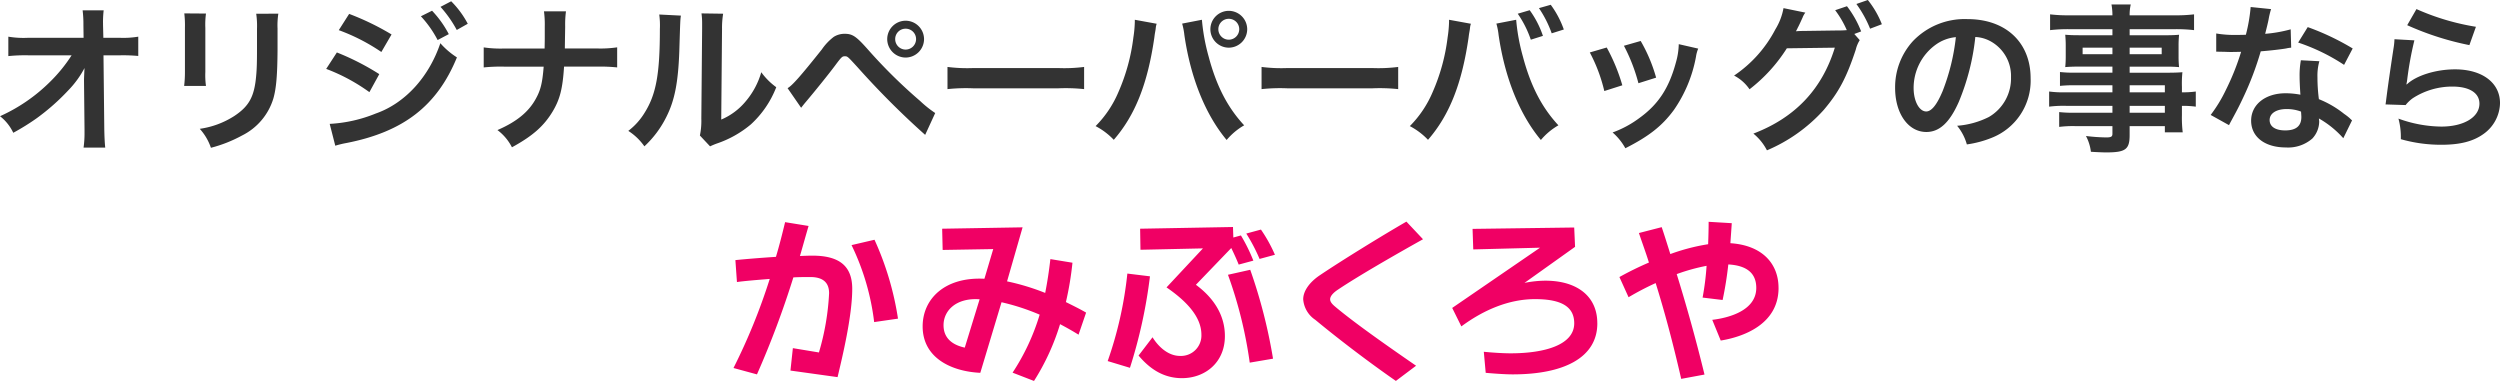
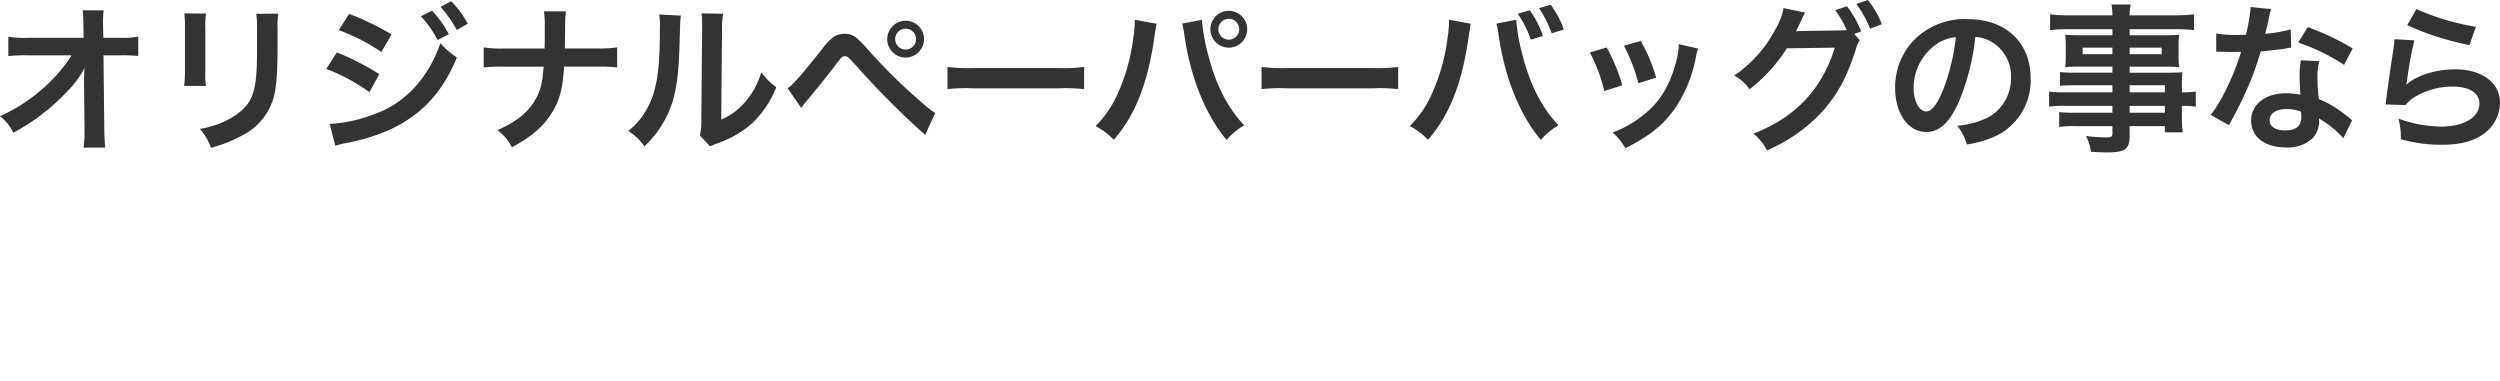
<svg xmlns="http://www.w3.org/2000/svg" width="501.792" height="76.461" viewBox="0 0 501.792 76.461">
  <g transform="translate(-467.776 -1104.539)">
    <path d="M-235.36-11.52l.1,9.568v.576a20.375,20.375,0,0,1-.192,3.072h4.352c-.1-.9-.16-2.112-.192-3.68l-.16-14.848h3.3a32.9,32.9,0,0,1,3.68.128v-3.872a18.2,18.2,0,0,1-3.776.224h-3.232l-.064-2.592v-.192a20.532,20.532,0,0,1,.128-2.72h-4.224a23.069,23.069,0,0,1,.16,2.944l.032,2.56h-11.072a18.6,18.6,0,0,1-4.032-.224v3.9a33.337,33.337,0,0,1,3.936-.16h8.768a30.444,30.444,0,0,1-4.288,5.28,34.056,34.056,0,0,1-10.08,6.944,9.271,9.271,0,0,1,2.656,3.328,46.353,46.353,0,0,0,4.736-2.944,44.055,44.055,0,0,0,6.3-5.568,19.385,19.385,0,0,0,3.264-4.48c-.032.512-.1,2.144-.1,2.3Zm20.128-13.728a20.2,20.2,0,0,1,.128,2.88v8.8a23.078,23.078,0,0,1-.16,2.88h4.384a15.446,15.446,0,0,1-.128-2.816v-8.832a16.264,16.264,0,0,1,.128-2.88Zm14.432.064a16.852,16.852,0,0,1,.16,3.04v4c0,2.56-.032,3.968-.16,5.344-.352,4.224-1.408,6.176-4.416,8.16a17.261,17.261,0,0,1-6.912,2.56,10.932,10.932,0,0,1,2.24,3.808,27.067,27.067,0,0,0,6.24-2.464,12.256,12.256,0,0,0,6.3-7.456c.576-2.016.8-4.7.832-9.7v-4.32a15.178,15.178,0,0,1,.16-2.976Zm16.576,3.3A38.741,38.741,0,0,1-175.68-17.5l2.048-3.52a52.7,52.7,0,0,0-8.512-4.128Zm-2.528,7.776A37.143,37.143,0,0,1-178.08-9.44l1.984-3.616a50.506,50.506,0,0,0-8.512-4.352Zm19.008-10.56a21.6,21.6,0,0,1,3.36,4.768l2.24-1.184a20.738,20.738,0,0,0-3.36-4.7ZM-184.928,1.312a18.9,18.9,0,0,1,2.24-.544c11.456-2.24,18.208-7.488,22.176-17.184a15.559,15.559,0,0,1-3.328-2.848c-2.3,6.816-7.1,12.064-12.96,14.112a28.428,28.428,0,0,1-9.248,2.08Zm26.592-24.48a18.506,18.506,0,0,0-3.328-4.512l-2.144,1.12a23.577,23.577,0,0,1,3.264,4.64Zm19.488,4.96c0-.352,0-.352.032-2.464l.032-1.92a20.184,20.184,0,0,1,.16-3.072h-4.416a20.141,20.141,0,0,1,.16,3.072V-20.7c0,.576,0,1.152-.032,2.5h-8.064a23.13,23.13,0,0,1-4.16-.224V-14.4a32.869,32.869,0,0,1,4.1-.16h7.936c-.256,3.264-.608,4.7-1.568,6.432-1.44,2.656-3.872,4.64-7.712,6.3a9.94,9.94,0,0,1,2.912,3.456c4.16-2.272,6.4-4.256,8.16-7.168,1.472-2.464,2.016-4.576,2.3-9.024h6.56a32.869,32.869,0,0,1,4.1.16v-4.032a22.921,22.921,0,0,1-4.16.224Zm18.944-6.816a16.084,16.084,0,0,1,.128,2.912c0,8.96-.736,13.088-3.04,16.768a13.147,13.147,0,0,1-3.3,3.68,11.389,11.389,0,0,1,3.232,3.1,20.378,20.378,0,0,0,4.416-5.92c1.664-3.3,2.368-6.912,2.592-13.152.192-6.272.192-6.272.32-7.168Zm8.48-.224a13.85,13.85,0,0,1,.128,2.112v.96l-.16,18.048a14.339,14.339,0,0,1-.288,3.392L-109.7,1.44A13.924,13.924,0,0,1-108.32.864a21.134,21.134,0,0,0,6.816-3.84,19.859,19.859,0,0,0,5.088-7.456,13.413,13.413,0,0,1-3.008-3.008,15.637,15.637,0,0,1-3.136,5.856,12.865,12.865,0,0,1-4.9,3.648l.16-18.208a17.34,17.34,0,0,1,.224-3.04Zm20,18.944c.448-.576.576-.736,1.088-1.344,1.728-2.048,4.416-5.376,5.728-7.136s1.44-1.856,1.952-1.856c.544,0,.544,0,2.592,2.24A168.729,168.729,0,0,0-66.528-.864l2.016-4.384a22.934,22.934,0,0,1-3.04-2.432A106.176,106.176,0,0,1-77.92-17.888c-2.432-2.752-3.168-3.264-4.768-3.264a4.069,4.069,0,0,0-2.176.608,10.831,10.831,0,0,0-2.4,2.528c-4.288,5.376-5.952,7.264-6.88,7.776Zm20.96-17.472a3.7,3.7,0,0,0-3.68,3.68,3.708,3.708,0,0,0,3.68,3.712A3.715,3.715,0,0,0-66.752-20.1,3.708,3.708,0,0,0-70.464-23.776Zm0,1.6a2.083,2.083,0,0,1,2.112,2.08,2.11,2.11,0,0,1-2.112,2.112,2.1,2.1,0,0,1-2.08-2.112A2.076,2.076,0,0,1-70.464-22.176Zm8.416,12.128a35.129,35.129,0,0,1,5.216-.16H-39.84a35.129,35.129,0,0,1,5.216.16V-14.5a31.425,31.425,0,0,1-5.184.224H-56.864a31.425,31.425,0,0,1-5.184-.224Zm37.6-13.92v.448a23.48,23.48,0,0,1-.288,3.1A38.916,38.916,0,0,1-27.744-9.44,21.564,21.564,0,0,1-32.32-2.624,13.845,13.845,0,0,1-28.672.128C-24.384-4.8-21.888-11.1-20.544-20.288l.1-.768.16-.928.064-.544a3.689,3.689,0,0,1,.16-.64Zm9.5.768a13.446,13.446,0,0,1,.448,2.3C-13.248-12.288-10.272-4.928-6.016.16A13.171,13.171,0,0,1-2.5-2.784c-3.328-3.584-5.568-7.9-7.136-13.824a39.645,39.645,0,0,1-1.344-7.36ZM-5.6-25.76a3.7,3.7,0,0,0-3.68,3.68A3.708,3.708,0,0,0-5.6-18.368,3.715,3.715,0,0,0-1.888-22.08,3.708,3.708,0,0,0-5.6-25.76Zm0,1.6a2.083,2.083,0,0,1,2.112,2.08A2.11,2.11,0,0,1-5.6-19.968,2.1,2.1,0,0,1-7.68-22.08,2.076,2.076,0,0,1-5.6-24.16ZM.992-10.048a35.129,35.129,0,0,1,5.216-.16H23.2a35.129,35.129,0,0,1,5.216.16V-14.5a31.425,31.425,0,0,1-5.184.224H6.176A31.425,31.425,0,0,1,.992-14.5Zm37.632-13.92v.448a23.481,23.481,0,0,1-.288,3.1A38.916,38.916,0,0,1,35.328-9.44a21.564,21.564,0,0,1-4.576,6.816A13.845,13.845,0,0,1,34.4.128C38.688-4.8,41.184-11.1,42.528-20.288l.1-.768.16-.928.064-.544a3.688,3.688,0,0,1,.16-.64Zm9.5.768a13.446,13.446,0,0,1,.448,2.3C49.824-12.288,52.8-4.928,57.056.16a13.171,13.171,0,0,1,3.52-2.944c-3.328-3.584-5.568-7.9-7.136-13.824a39.645,39.645,0,0,1-1.344-7.36Zm4.288-1.984a21,21,0,0,1,2.624,5.216l2.432-.768a19.084,19.084,0,0,0-2.656-5.152Zm9.248,3.168a18.936,18.936,0,0,0-2.624-4.96l-2.368.672a21.979,21.979,0,0,1,2.56,5.056Zm5.216,4.608a32.015,32.015,0,0,1,2.912,7.744l3.616-1.152A36.912,36.912,0,0,0,70.272-18.4Zm6.848-1.344a35.188,35.188,0,0,1,2.912,7.52l3.552-1.12a31.436,31.436,0,0,0-3.1-7.36Zm11.008-.32a14.2,14.2,0,0,1-.576,3.68c-1.376,5.12-3.52,8.384-7.264,11.1a20.757,20.757,0,0,1-5.44,2.944,11.623,11.623,0,0,1,2.56,3.168c4.736-2.4,7.392-4.48,9.76-7.712a27.316,27.316,0,0,0,4.416-10.656,6.735,6.735,0,0,1,.448-1.632Zm35.232-2.048,1.376-.512a20.335,20.335,0,0,0-2.848-5.056l-2.368.8a19.843,19.843,0,0,1,2.336,4,15.468,15.468,0,0,1-1.664.064l-7.008.1c-.64,0-1.152.032-1.536.064l.256-.48c.064-.128.064-.16.224-.448.32-.64.608-1.28.864-1.856a3.82,3.82,0,0,1,.544-.96l-4.384-.9a12.28,12.28,0,0,1-1.632,4.256,25.211,25.211,0,0,1-8.288,9.28,8.5,8.5,0,0,1,3.1,2.752,31.8,31.8,0,0,0,7.488-8.224l9.632-.128C113.5-10.048,108.1-4.32,99.712-1.12a10.589,10.589,0,0,1,2.72,3.36,32.3,32.3,0,0,0,11.392-8.1c3.008-3.552,4.544-6.4,6.432-12.1a6.454,6.454,0,0,1,.8-1.92Zm5.536-1.952a18.674,18.674,0,0,0-2.816-4.864l-2.3.8a22.921,22.921,0,0,1,2.752,4.96Zm18.752,2.56a6.994,6.994,0,0,1,3.232.96,7.928,7.928,0,0,1,3.936,7.1,8.959,8.959,0,0,1-4.448,8,17.006,17.006,0,0,1-6.368,1.76,10.208,10.208,0,0,1,1.952,3.744,20.921,20.921,0,0,0,5.024-1.344,12.328,12.328,0,0,0,7.776-11.936c0-7.2-4.992-11.872-12.672-11.872a14.365,14.365,0,0,0-11.008,4.48,13.746,13.746,0,0,0-3.52,9.312c0,5.152,2.624,8.864,6.272,8.864,2.624,0,4.672-1.888,6.5-6.016A46.294,46.294,0,0,0,144.256-20.512Zm-3.9.032A42.174,42.174,0,0,1,137.7-9.664c-1.152,2.752-2.24,4.1-3.3,4.1-1.408,0-2.528-2.08-2.528-4.7a10.714,10.714,0,0,1,4.352-8.64A8.146,8.146,0,0,1,140.352-20.48ZM171.776-9.408h-9.248a21.953,21.953,0,0,1-3.456-.16v3.04a22.918,22.918,0,0,1,3.52-.16h9.184v1.376h-7.648a23.241,23.241,0,0,1-3.04-.128v2.976a21.812,21.812,0,0,1,3.168-.16h7.52v1.536c0,.576-.256.736-1.248.736a36.289,36.289,0,0,1-4.064-.288,9.108,9.108,0,0,1,.992,3.168c1.024.064,2.3.128,3.072.128,3.9,0,4.7-.608,4.7-3.488V-2.624H182.3v1.248h3.584a24.059,24.059,0,0,1-.16-3.456V-6.688a19.013,19.013,0,0,1,2.784.16v-3.04a18.079,18.079,0,0,1-2.784.16v-1.12a21.655,21.655,0,0,1,.1-2.912c-.9.064-1.536.1-3.424.1h-7.168V-14.56h7.36c1.024,0,1.856.032,2.56.1a20.223,20.223,0,0,1-.1-2.144V-18.72a21.785,21.785,0,0,1,.1-2.24c-.768.064-1.472.1-2.688.1h-7.232V-22.08h9.184a30.858,30.858,0,0,1,3.744.192v-3.168a30.017,30.017,0,0,1-3.936.192h-8.992a9.04,9.04,0,0,1,.224-2.176h-3.872a11.827,11.827,0,0,1,.192,2.176H163.2a29.683,29.683,0,0,1-3.936-.192v3.168a30.858,30.858,0,0,1,3.744-.192h8.768v1.216h-6.752c-1.216,0-1.888-.032-2.72-.1.064.768.1,1.344.1,2.24v2.112c0,.8-.032,1.472-.1,2.144.736-.064,1.536-.1,2.688-.1h6.784v1.216h-7.52a23.95,23.95,0,0,1-3.008-.128v2.784a26.579,26.579,0,0,1,2.944-.128h7.584Zm3.456,0v-1.408H182.3v1.408Zm0,2.72H182.3v1.376h-7.072Zm-3.456-11.68v1.312h-5.984v-1.312Zm3.456,0h6.432v1.312h-6.432Zm24.288-8.16a32.692,32.692,0,0,1-.96,5.568c-.7.032-1.248.032-1.632.032a22.219,22.219,0,0,1-4.32-.288v3.648l1.7.032c.672.032.864.032,1.28.032.384,0,.576,0,2.016-.032a49.23,49.23,0,0,1-3.008,7.552,29.127,29.127,0,0,1-3.1,5.12l3.68,2.048c.192-.384.192-.384.608-1.152,1.216-2.24,1.5-2.816,2.24-4.384a61.422,61.422,0,0,0,3.52-9.28c1.984-.16,3.936-.384,5.088-.576a6.24,6.24,0,0,1,1.024-.16l-.1-3.68a27.447,27.447,0,0,1-5.12.9c.352-1.408.512-2.048.672-2.816a16.019,16.019,0,0,1,.512-2.144ZM220-18.208a50.514,50.514,0,0,0-9.024-4.288l-1.92,3.1a39.165,39.165,0,0,1,9.216,4.48Zm-.128,14.432a5.729,5.729,0,0,1-.48-.448,11.8,11.8,0,0,0-1.12-.864,19.993,19.993,0,0,0-5.056-2.944,33.976,33.976,0,0,1-.288-4.384,10.666,10.666,0,0,1,.384-3.232L209.6-15.84a16.973,16.973,0,0,0-.256,3.232c0,.96.064,2.208.16,3.68a15.9,15.9,0,0,0-2.976-.288c-4.064,0-6.912,2.272-6.912,5.5,0,3.264,2.752,5.376,6.976,5.376A7.388,7.388,0,0,0,211.9-.128,5.114,5.114,0,0,0,213.28-3.52c0-.128-.032-.352-.064-.64a19.354,19.354,0,0,1,4.9,3.968Zm-10.24-1.76s.064.768.064,1.088c0,1.792-1.056,2.688-3.232,2.688-1.984,0-3.136-.768-3.136-2.08,0-1.344,1.344-2.208,3.424-2.208A8.067,8.067,0,0,1,209.632-5.536ZM230.944-22.88a57.919,57.919,0,0,0,12.48,4l1.312-3.68A48,48,0,0,1,232.8-26.112Zm-2.56,2.816a13.06,13.06,0,0,1-.192,1.856c-.576,3.776-1.088,7.328-1.344,9.312-.16,1.216-.16,1.344-.256,1.92l4.032.128a6.966,6.966,0,0,1,1.44-1.376,14.564,14.564,0,0,1,7.968-2.336c3.392,0,5.408,1.28,5.408,3.424,0,2.72-3.136,4.608-7.648,4.608a25.833,25.833,0,0,1-8.608-1.6A14.2,14.2,0,0,1,229.664,0a29.424,29.424,0,0,0,8.16,1.12c3.712,0,6.368-.672,8.448-2.176a7.792,7.792,0,0,0,3.3-6.176c0-4.1-3.584-6.784-9.024-6.784-3.872,0-7.84,1.248-9.7,3.04l-.064-.064c.1-.48.1-.48.16-.928a67.714,67.714,0,0,1,1.44-7.872Z" transform="translate(720 1132.475)" fill="#333" />
    <g transform="translate(494.539 1101.471)">
      <g transform="translate(120.461 47.554)">
-         <path d="M36.1,22.591A59.876,59.876,0,0,0,31.385,6.759L26.778,7.833a48.447,48.447,0,0,1,4.538,15.451ZM26.916,16.6c0-4.607-2.633-6.651-8-6.651-.762,0-1.524.035-2.494.069.589-2.009,1.178-4.157,1.732-6.028L13.44,3.226c-.52,2.182-1.143,4.642-1.836,6.963-3.152.208-6.166.45-8.141.658l.312,4.4c1.455-.208,3.949-.416,6.582-.624A120.405,120.405,0,0,1,3.082,32.5l4.711,1.282A183.187,183.187,0,0,0,15.1,14.312c1.282-.069,2.356-.069,3.395-.069,2.425,0,3.776,1,3.776,3.256A50.254,50.254,0,0,1,20.23,29.381L15,28.515l-.485,4.5,9.457,1.316C24.942,30.247,26.916,22.072,26.916,16.6Zm46.941,4.781c-1.247-.727-2.6-1.386-4.053-2.113a63.663,63.663,0,0,0,1.316-7.9l-4.434-.727c-.277,2.46-.624,4.677-1.039,6.79a46.35,46.35,0,0,0-7.656-2.321L61.109,4.265l-16.144.277.1,4.261,10.15-.173-1.767,5.959c-7.968-.416-12.4,4.053-12.4,9.561,0,6.34,5.785,9.042,11.571,9.319L56.882,19.3a44.87,44.87,0,0,1,7.656,2.494A44.34,44.34,0,0,1,59.1,33.434L63.4,35.1a46.322,46.322,0,0,0,5.231-11.4c1.316.693,2.6,1.42,3.707,2.113ZM52.483,18.711l-2.979,9.7c-1.732-.381-4.261-1.386-4.261-4.5C45.242,20.928,47.84,18.365,52.483,18.711Zm59.274-8.938a29.392,29.392,0,0,0-2.806-5.058l-2.945.8a34.9,34.9,0,0,1,2.668,5.092Zm-.381,20.855A104.318,104.318,0,0,0,106.8,12.787l-4.469,1A86.4,86.4,0,0,1,106.7,31.425Zm-3.949-19.677a34.273,34.273,0,0,0-2.494-5.058l-1.524.416L103.338,4.2,84.7,4.542l.069,4.226L97.31,8.492,90,16.321c4.088,2.806,7,5.959,7,9.492a4.1,4.1,0,0,1-4.3,4.261c-2.286,0-4.261-1.732-5.508-3.741L84.389,30c2.009,2.39,4.746,4.538,8.7,4.538,4.642,0,8.626-3.118,8.626-8.453,0-4.33-2.39-7.76-5.82-10.289l7.1-7.379c.52,1.074,1.039,2.182,1.49,3.326ZM86.675,14.1l-4.538-.554a76.953,76.953,0,0,1-3.949,17.564l4.469,1.351A99.73,99.73,0,0,0,86.675,14.1Zm54.8-7.448-3.326-3.534c-4.573,2.633-12.818,7.691-17.391,10.774-2.009,1.351-3.326,3.118-3.326,4.815a5.433,5.433,0,0,0,2.425,4.122c3.88,3.222,10.081,8.037,16.178,12.264l4.053-3.049c-6.582-4.538-12.16-8.487-15.9-11.571-.52-.45-1.351-1.039-1.351-1.767s.831-1.455,1.628-1.975C128.385,14.1,135.833,9.808,141.48,6.656Zm34.989,16.871c0-6.963-6.617-9.7-14.619-8.106L172,8.18l-.173-3.88-20.4.277.139,4.122,13.407-.346-17.633,12.09,1.836,3.707c4.5-3.326,9.561-5.474,14.792-5.474,5.474,0,7.864,1.628,7.864,4.85,0,4.33-5.924,6.028-12.749,6.028-1.767,0-4.088-.173-5.4-.312l.381,4.226c1.49.139,3.811.312,5.439.312C169.575,33.781,176.469,30.524,176.469,23.527Zm36.375-7.1c0-4.85-3.256-8.557-9.665-8.972.1-1.49.208-2.875.277-4.019l-4.642-.277c0,1.316-.035,2.875-.1,4.5a40.134,40.134,0,0,0-7.587,1.975c-.589-1.871-1.143-3.672-1.732-5.4l-4.573,1.178c.658,1.975,1.386,3.915,2.009,5.924a63.623,63.623,0,0,0-5.924,2.91l1.836,4.053a56.562,56.562,0,0,1,5.439-2.841c1.7,5.439,3.36,11.536,5.127,19.227l4.677-.866c-1.8-7.379-3.672-14-5.577-20.162a39.087,39.087,0,0,1,5.993-1.663,53.288,53.288,0,0,1-.8,6.374l4.019.485a71.5,71.5,0,0,0,1.143-7.136c3.637.208,5.612,1.7,5.612,4.711,0,4.469-5.335,5.993-8.834,6.409l1.7,4.157C205.5,26.3,212.844,23.873,212.844,16.425Z" transform="translate(-3.082 -3.122)" fill="#f00064" />
-       </g>
+         </g>
    </g>
  </g>
</svg>